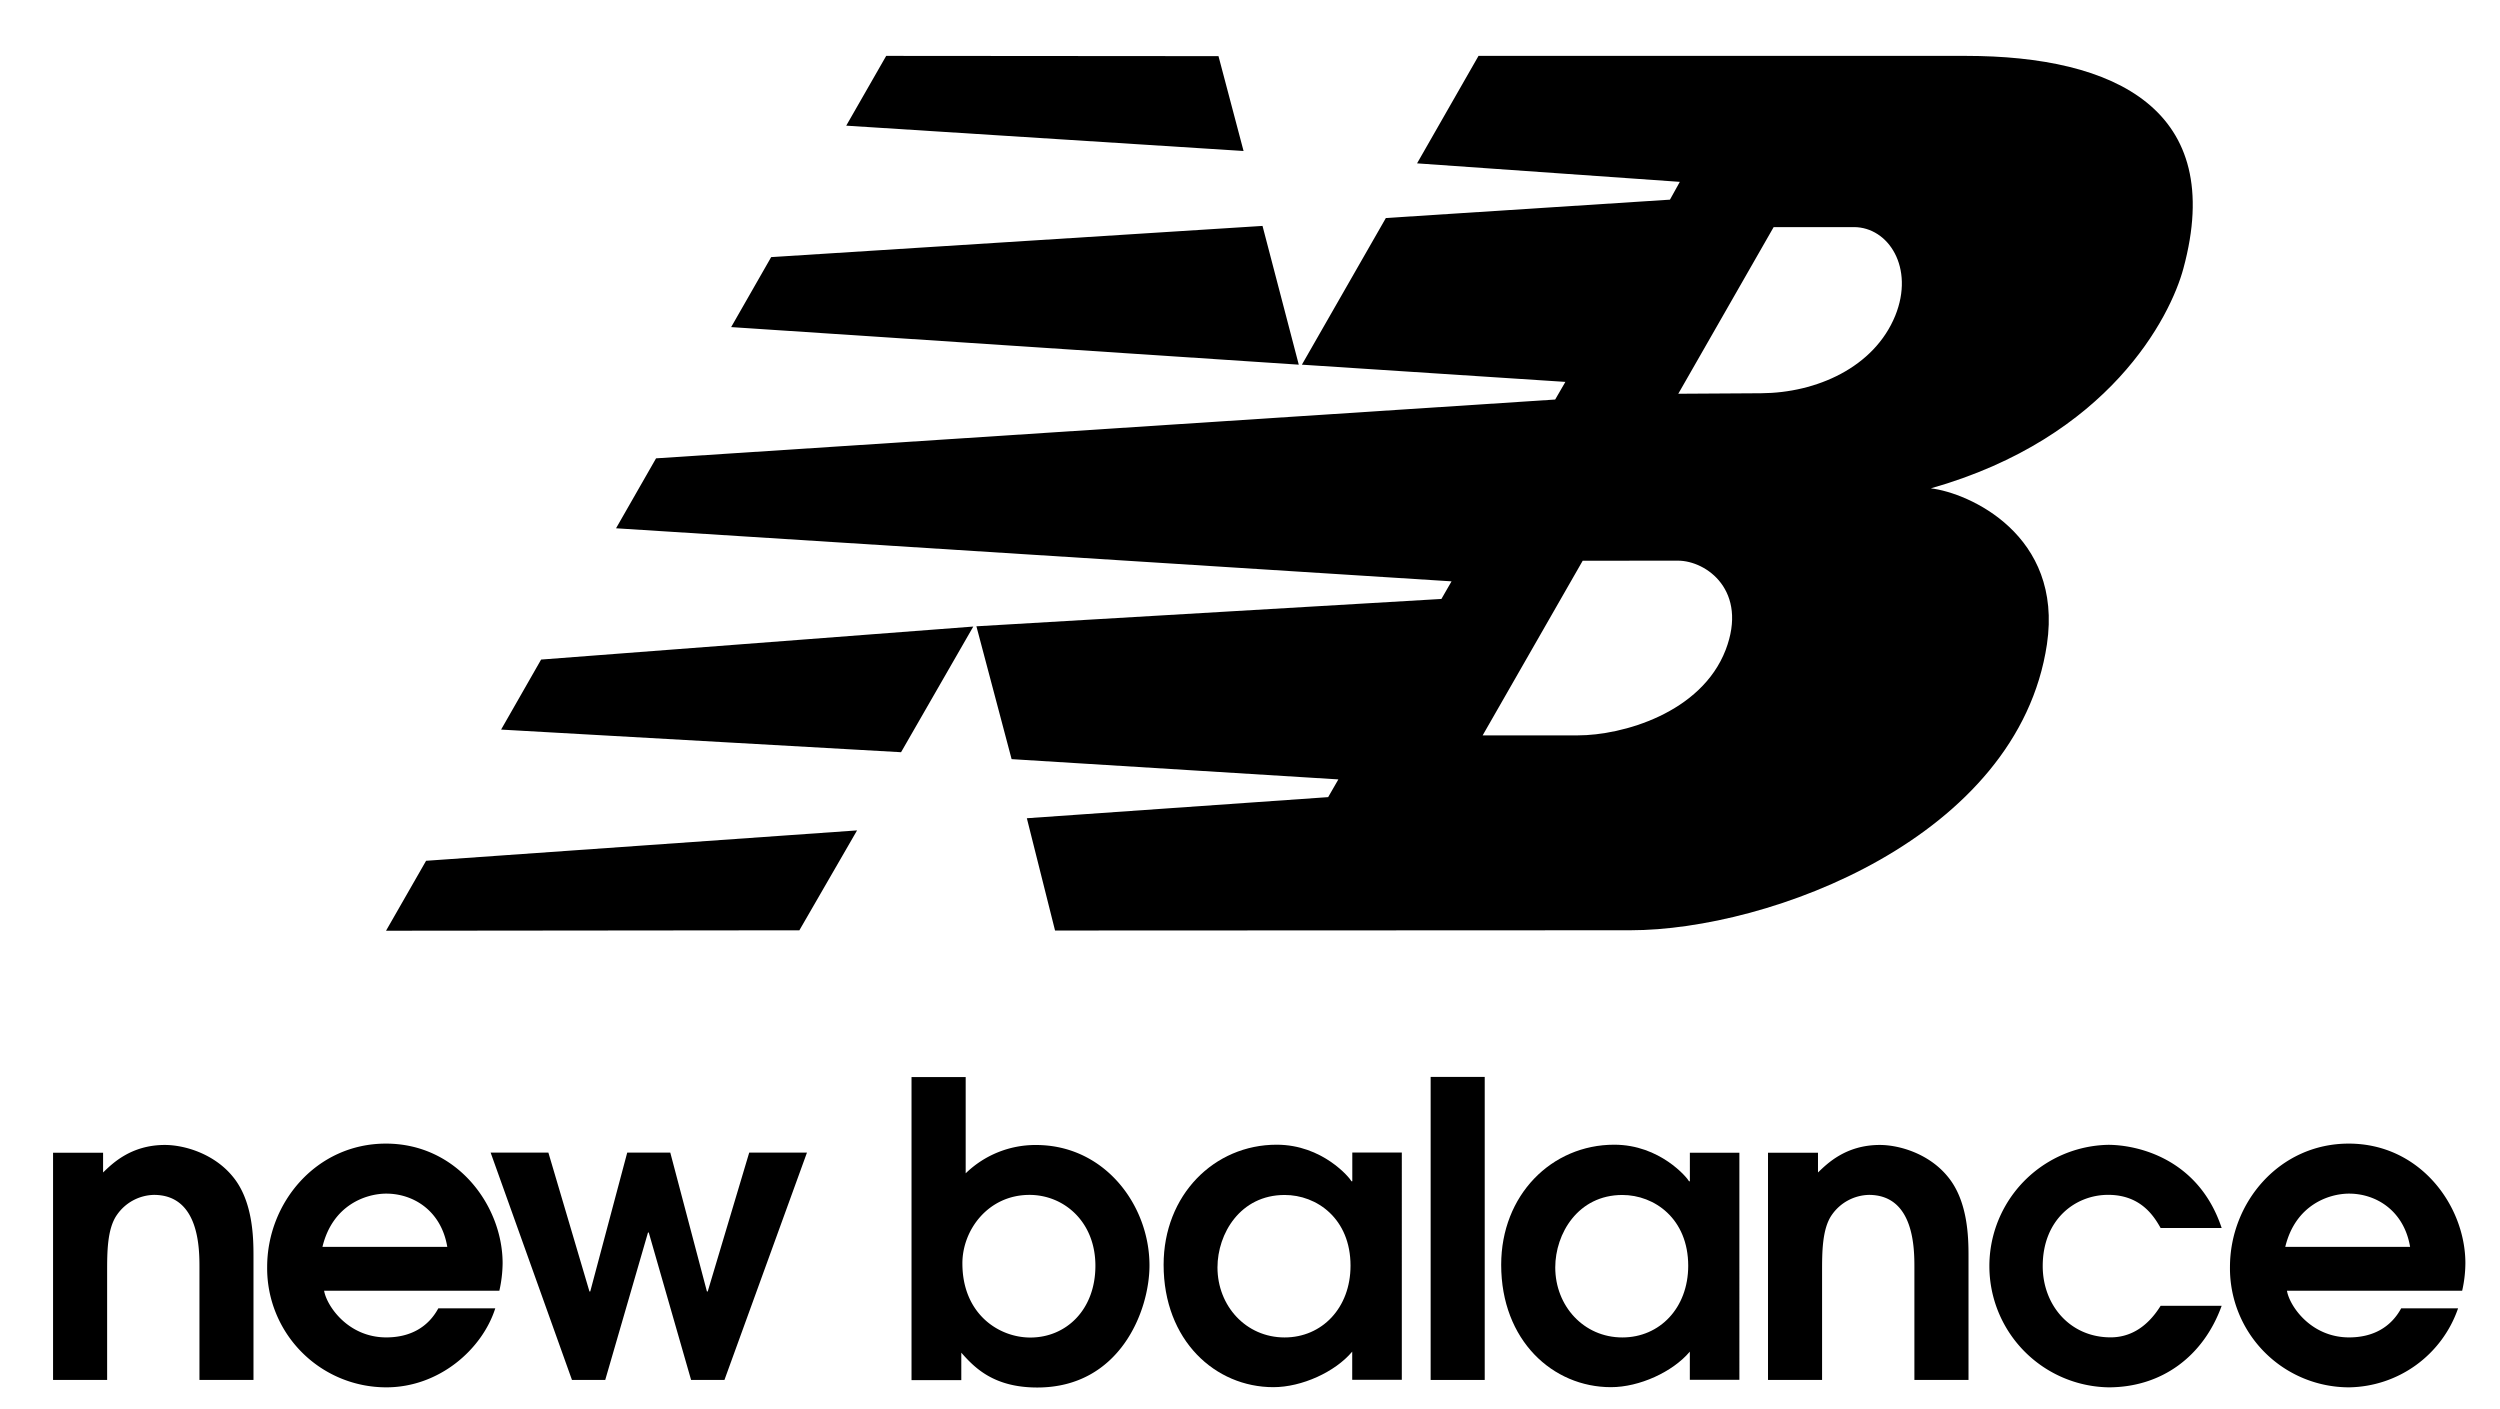
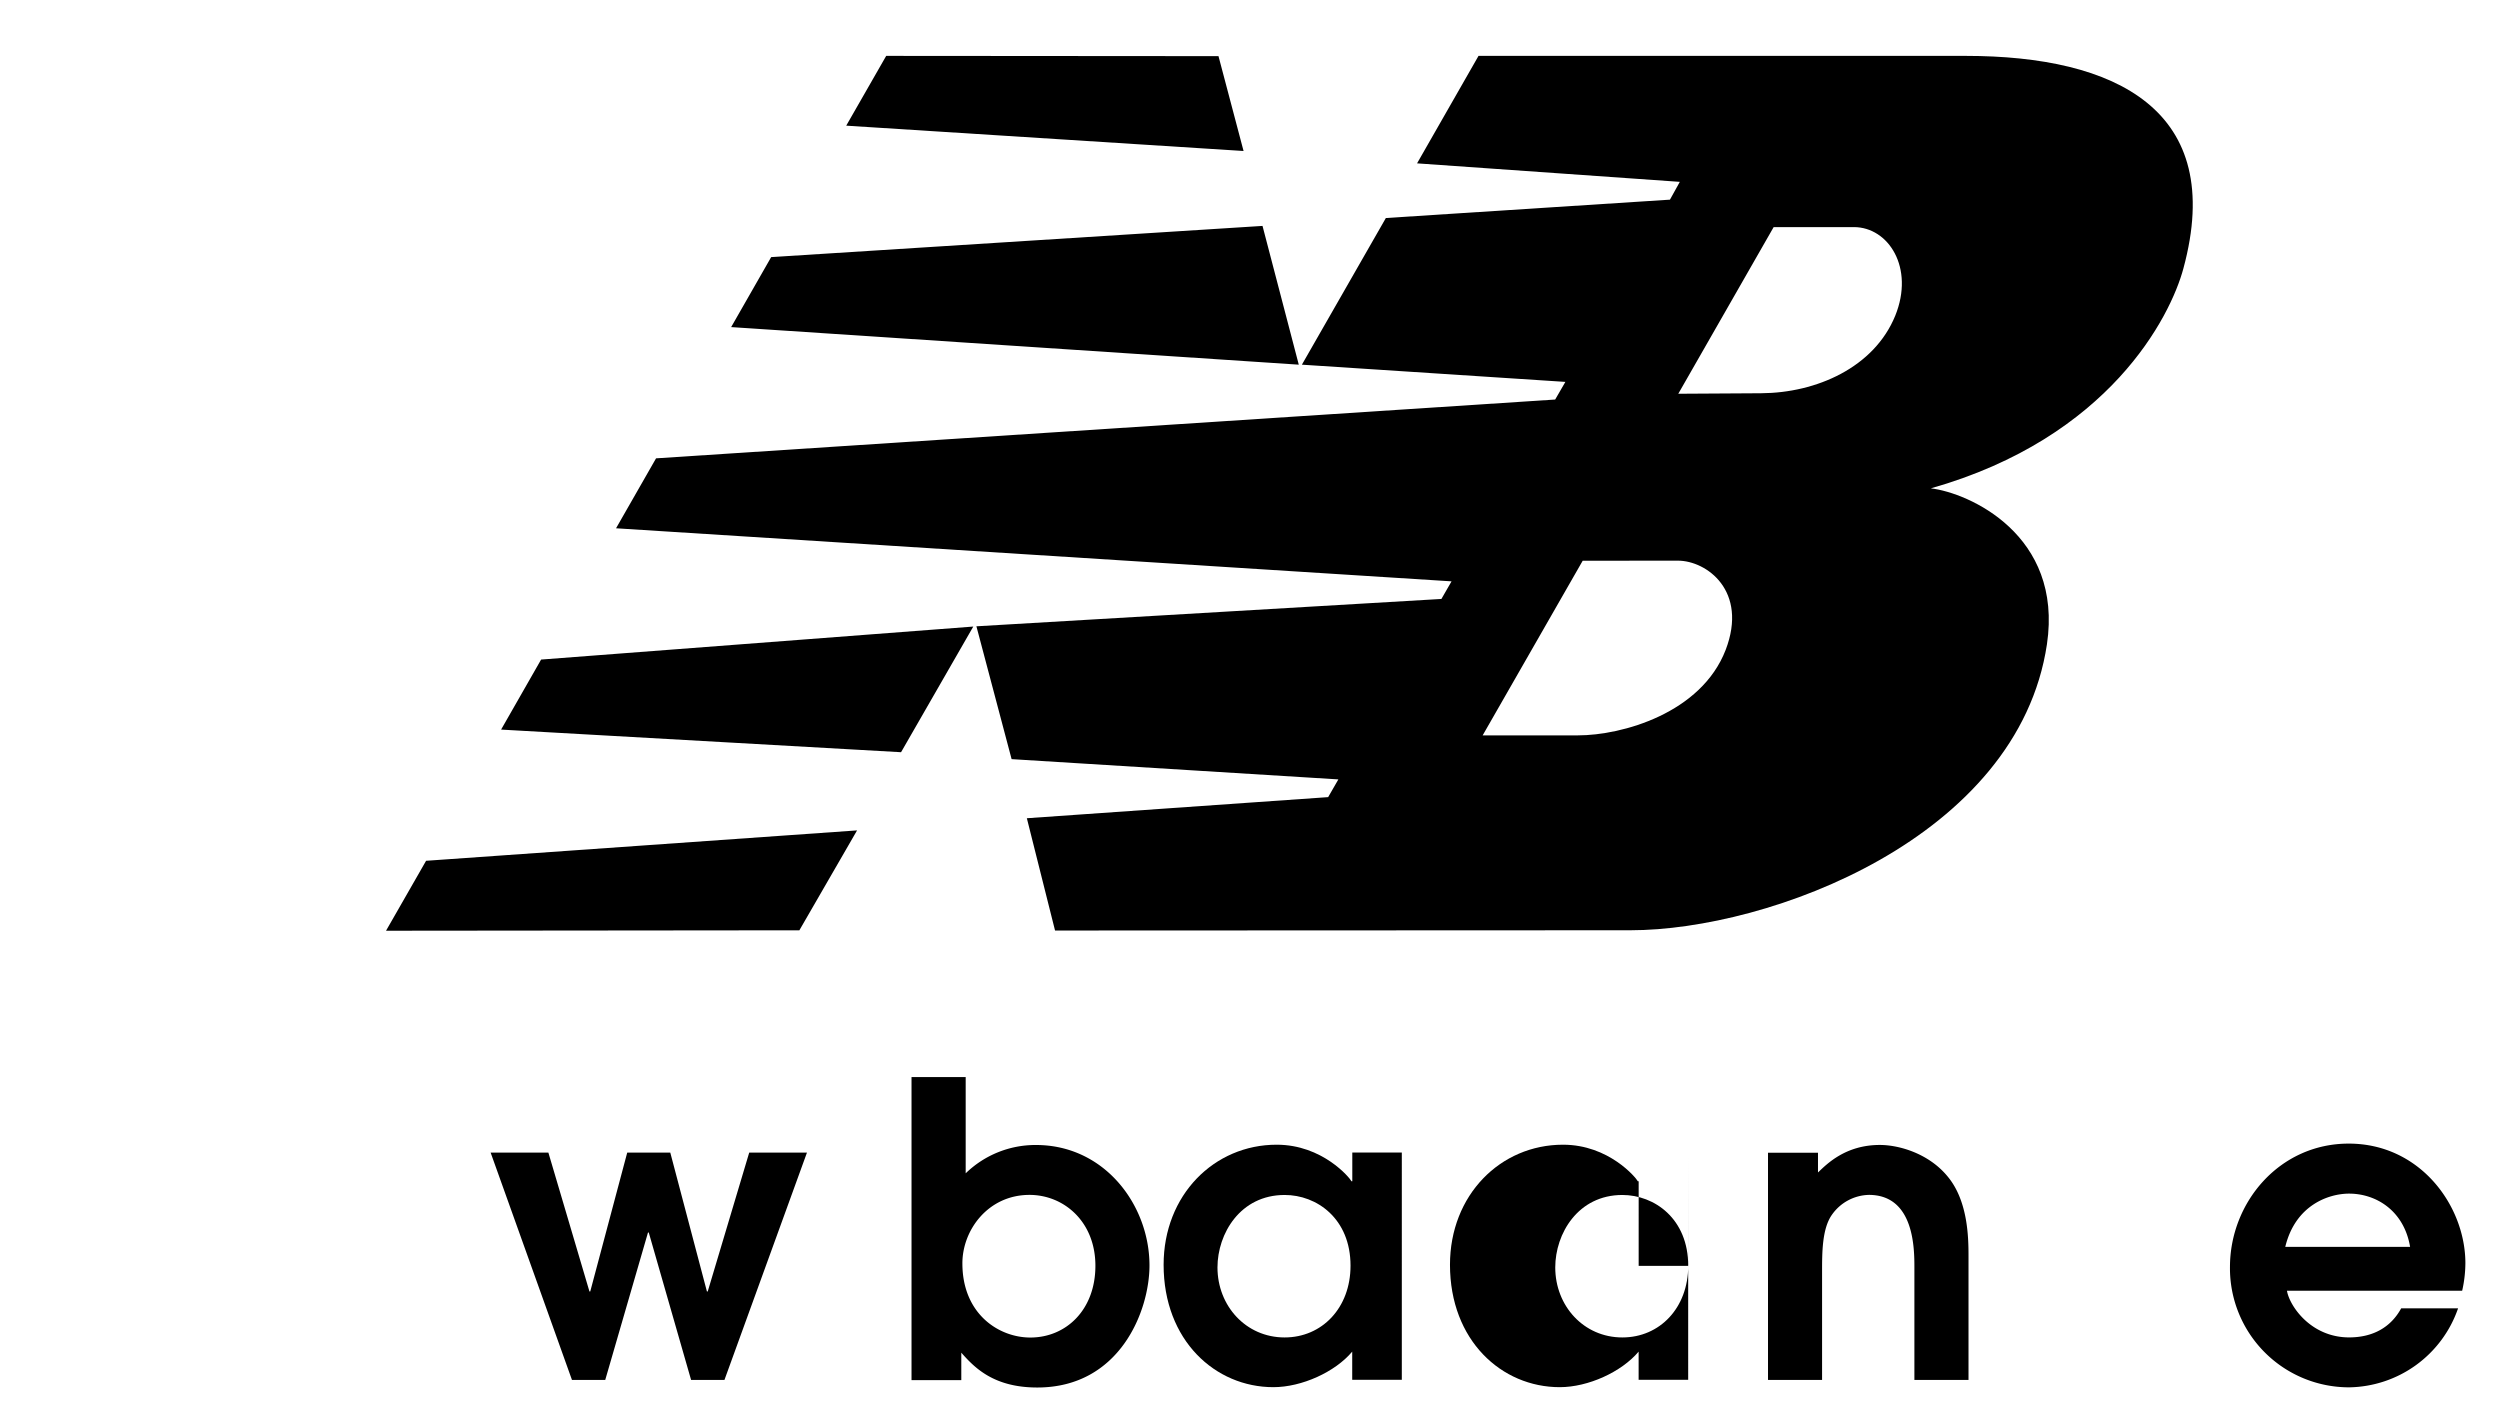
<svg xmlns="http://www.w3.org/2000/svg" id="图层_1" data-name="图层 1" viewBox="0 0 592.25 333.84">
  <defs>
    <style>.cls-1,.cls-3{fill:none;}.cls-1,.cls-2{fill-rule:evenodd;}</style>
  </defs>
  <polygon class="cls-1" points="0 333.84 592.25 333.84 592.25 0 0 0 0 333.84 0 333.84" />
-   <path d="M613.63,731.07h12.81V705.46c0-4.56,0-10.19,2.32-13.49a10.93,10.93,0,0,1,8.76-4.74c10.79,0,10.79,12.8,10.79,17.26v26.58h12.8V702c0-4.18,0-13.19-4.91-19.11-4.43-5.43-11.46-7.49-16.08-7.49-8.09,0-12.52,4.48-14.64,6.52v-4.67H613.63v53.85" transform="translate(-601.06 -404.16)" />
-   <path class="cls-2" d="M677.45,699.54c2.41-10,10.4-12.61,15.13-12.61,6.36,0,13,4,14.44,12.61H677.45m41.91,10.38a30.87,30.87,0,0,0,.77-6.49c0-13.58-10.7-28.35-27.65-28.35-16.48,0-28.13,14-28.13,29.22a28.21,28.21,0,0,0,28.23,28.52c12.52,0,22.72-9,25.81-18.72H704.9c-2.41,4.46-6.64,6.89-12.32,6.89-9.16,0-14.16-7.57-14.74-11.06h41.52Z" transform="translate(-601.06 -404.16)" />
  <polygon points="135.5 326.91 143.38 326.91 153.51 291.98 153.69 291.98 163.72 326.91 171.62 326.91 191.17 273.05 177.49 273.05 167.66 305.95 167.47 305.95 158.79 273.05 148.59 273.05 139.83 305.95 139.64 305.95 129.91 273.05 116.23 273.05 135.5 326.91 135.5 326.91" />
  <path class="cls-2" d="M829.05,703.43c0-7.86,6.08-16.2,15.9-16.2,8.1,0,15.61,6.29,15.61,16.79s-7,17-15.41,17c-7.52,0-16.1-5.62-16.1-17.55m-12,27.64h11.74v-6.5c3.17,3.6,7.71,8.25,18,8.25,19.55,0,26.58-18.14,26.58-28.92,0-14.24-10.59-28.53-26.87-28.53a23.72,23.72,0,0,0-16.67,6.71v-22.8H817v71.79Z" transform="translate(-601.06 -404.16)" />
  <path class="cls-2" d="M921,704c0,10-6.75,17-15.62,17-9.15,0-15.9-7.47-15.9-16.59,0-8,5.4-17.16,15.9-17.16C913,687.23,921,692.85,921,704m12.13-26.8H921.42V684h-.2c-.38-.79-6.84-8.66-17.72-8.66-14.83,0-26.78,11.94-26.78,28.44,0,17.94,12.24,29,26,29,6.73,0,14.64-3.6,18.68-8.42v6.67h11.75V677.22Z" transform="translate(-601.06 -404.16)" />
-   <polygon points="338.92 255.12 351.73 255.12 351.73 326.91 338.92 326.91 338.92 255.12 338.92 255.12" />
-   <path class="cls-2" d="M1001,704c0,10-6.74,17-15.61,17-9.15,0-15.89-7.47-15.89-16.59,0-8,5.39-17.16,15.89-17.16,7.61,0,15.61,5.62,15.61,16.79m12.13-26.8h-11.74V684h-.2c-.38-.79-6.85-8.66-17.72-8.66-14.85,0-26.78,11.94-26.78,28.44,0,17.94,12.23,29,26,29,6.74,0,14.63-3.6,18.69-8.42v6.67h11.74V677.22Z" transform="translate(-601.06 -404.16)" />
+   <path class="cls-2" d="M1001,704c0,10-6.74,17-15.61,17-9.15,0-15.89-7.47-15.89-16.59,0-8,5.39-17.16,15.89-17.16,7.61,0,15.61,5.62,15.61,16.79h-11.74V684h-.2c-.38-.79-6.85-8.66-17.72-8.66-14.85,0-26.78,11.94-26.78,28.44,0,17.94,12.23,29,26,29,6.74,0,14.63-3.6,18.69-8.42v6.67h11.74V677.22Z" transform="translate(-601.06 -404.16)" />
  <path d="M1019.9,731.07h12.81V705.46c0-4.56,0-10.19,2.31-13.49a11,11,0,0,1,8.77-4.74c10.79,0,10.79,12.8,10.79,17.26v26.58h12.82V702c0-4.18,0-13.19-4.93-19.11-4.43-5.43-11.46-7.49-16.08-7.49-8.1,0-12.52,4.48-14.65,6.52v-4.67H1019.9v53.85" transform="translate(-601.06 -404.16)" />
-   <path d="M1112.91,713.51c-3.38,5.43-7.6,7.47-11.84,7.47-9.64,0-16.09-7.66-16.09-16.88,0-11.06,7.71-16.88,15.5-16.88s10.89,5.14,12.43,7.85h14.46c-5.5-16.59-20.15-19.7-26.88-19.7a28.73,28.73,0,0,0,.1,57.45c12.52,0,22.44-7.29,26.78-19.31h-14.46" transform="translate(-601.06 -404.16)" />
  <path class="cls-2" d="M1142.44,699.54c2.42-10,10.4-12.61,15.12-12.61,6.36,0,13,4,14.45,12.61h-29.57m41.91,10.38a30.28,30.28,0,0,0,.76-6.49c0-13.58-10.68-28.35-27.64-28.35-16.47,0-28.13,14-28.13,29.22a28.21,28.21,0,0,0,28.23,28.52,27.75,27.75,0,0,0,25.81-18.72H1169.9c-2.42,4.46-6.65,6.89-12.33,6.89-9.16,0-14.17-7.57-14.73-11.06h41.51Z" transform="translate(-601.06 -404.16)" />
  <path class="cls-2" d="M909.48,490.55l19.89-34.74,67.3-4.35,2.34-4.22-62.25-4.38,14.56-25.46h115.43c35.5,0,61.76,12.78,51.55,50.38-3.06,11.39-17.5,40.06-59.82,52.07,9,1.07,31.35,11,27.5,36.94-6.85,45.89-65.84,67.74-98.66,67.75L851,624.6,844.32,598,915.7,593l2.42-4.2L840.71,584l-8.34-31.47,110.16-6.48,2.4-4.17L747,529.31l9.48-16.57,213-13.93,2.42-4.18-62.46-4.08m89.14,6.89,19.69-.12c13.1-.07,26.77-6.11,31.77-18.36,4.61-11.36-1.59-21-9.8-21l-19,0-22.61,39.51ZM976,537l-23.7,41.37h22.57c10.46,0,29.21-5.25,35-20.25,5.34-13.95-4.48-21.14-11.33-21.14L976,537ZM804.1,600.88l-13.67,23.67-97.92.1L702,608.08l102.11-7.2ZM811,417.4l78.72.06,5.94,22.47-94.13-6L811,417.4Zm89.15,40.28,8.59,32.87-134.47-8.9,9.48-16.58,116.4-7.39Zm-68.51,94.9-17.12,29.78L719.77,577l9.48-16.59,102.4-7.82Z" transform="translate(-601.06 -404.16)" />
  <polygon class="cls-3" points="0 333.84 592.25 333.84 592.25 0 0 0 0 333.84 0 333.84" />
  <polygon class="cls-1" points="0 0 592.25 0 592.25 333.84 0 333.84 0 0 0 0" />
</svg>